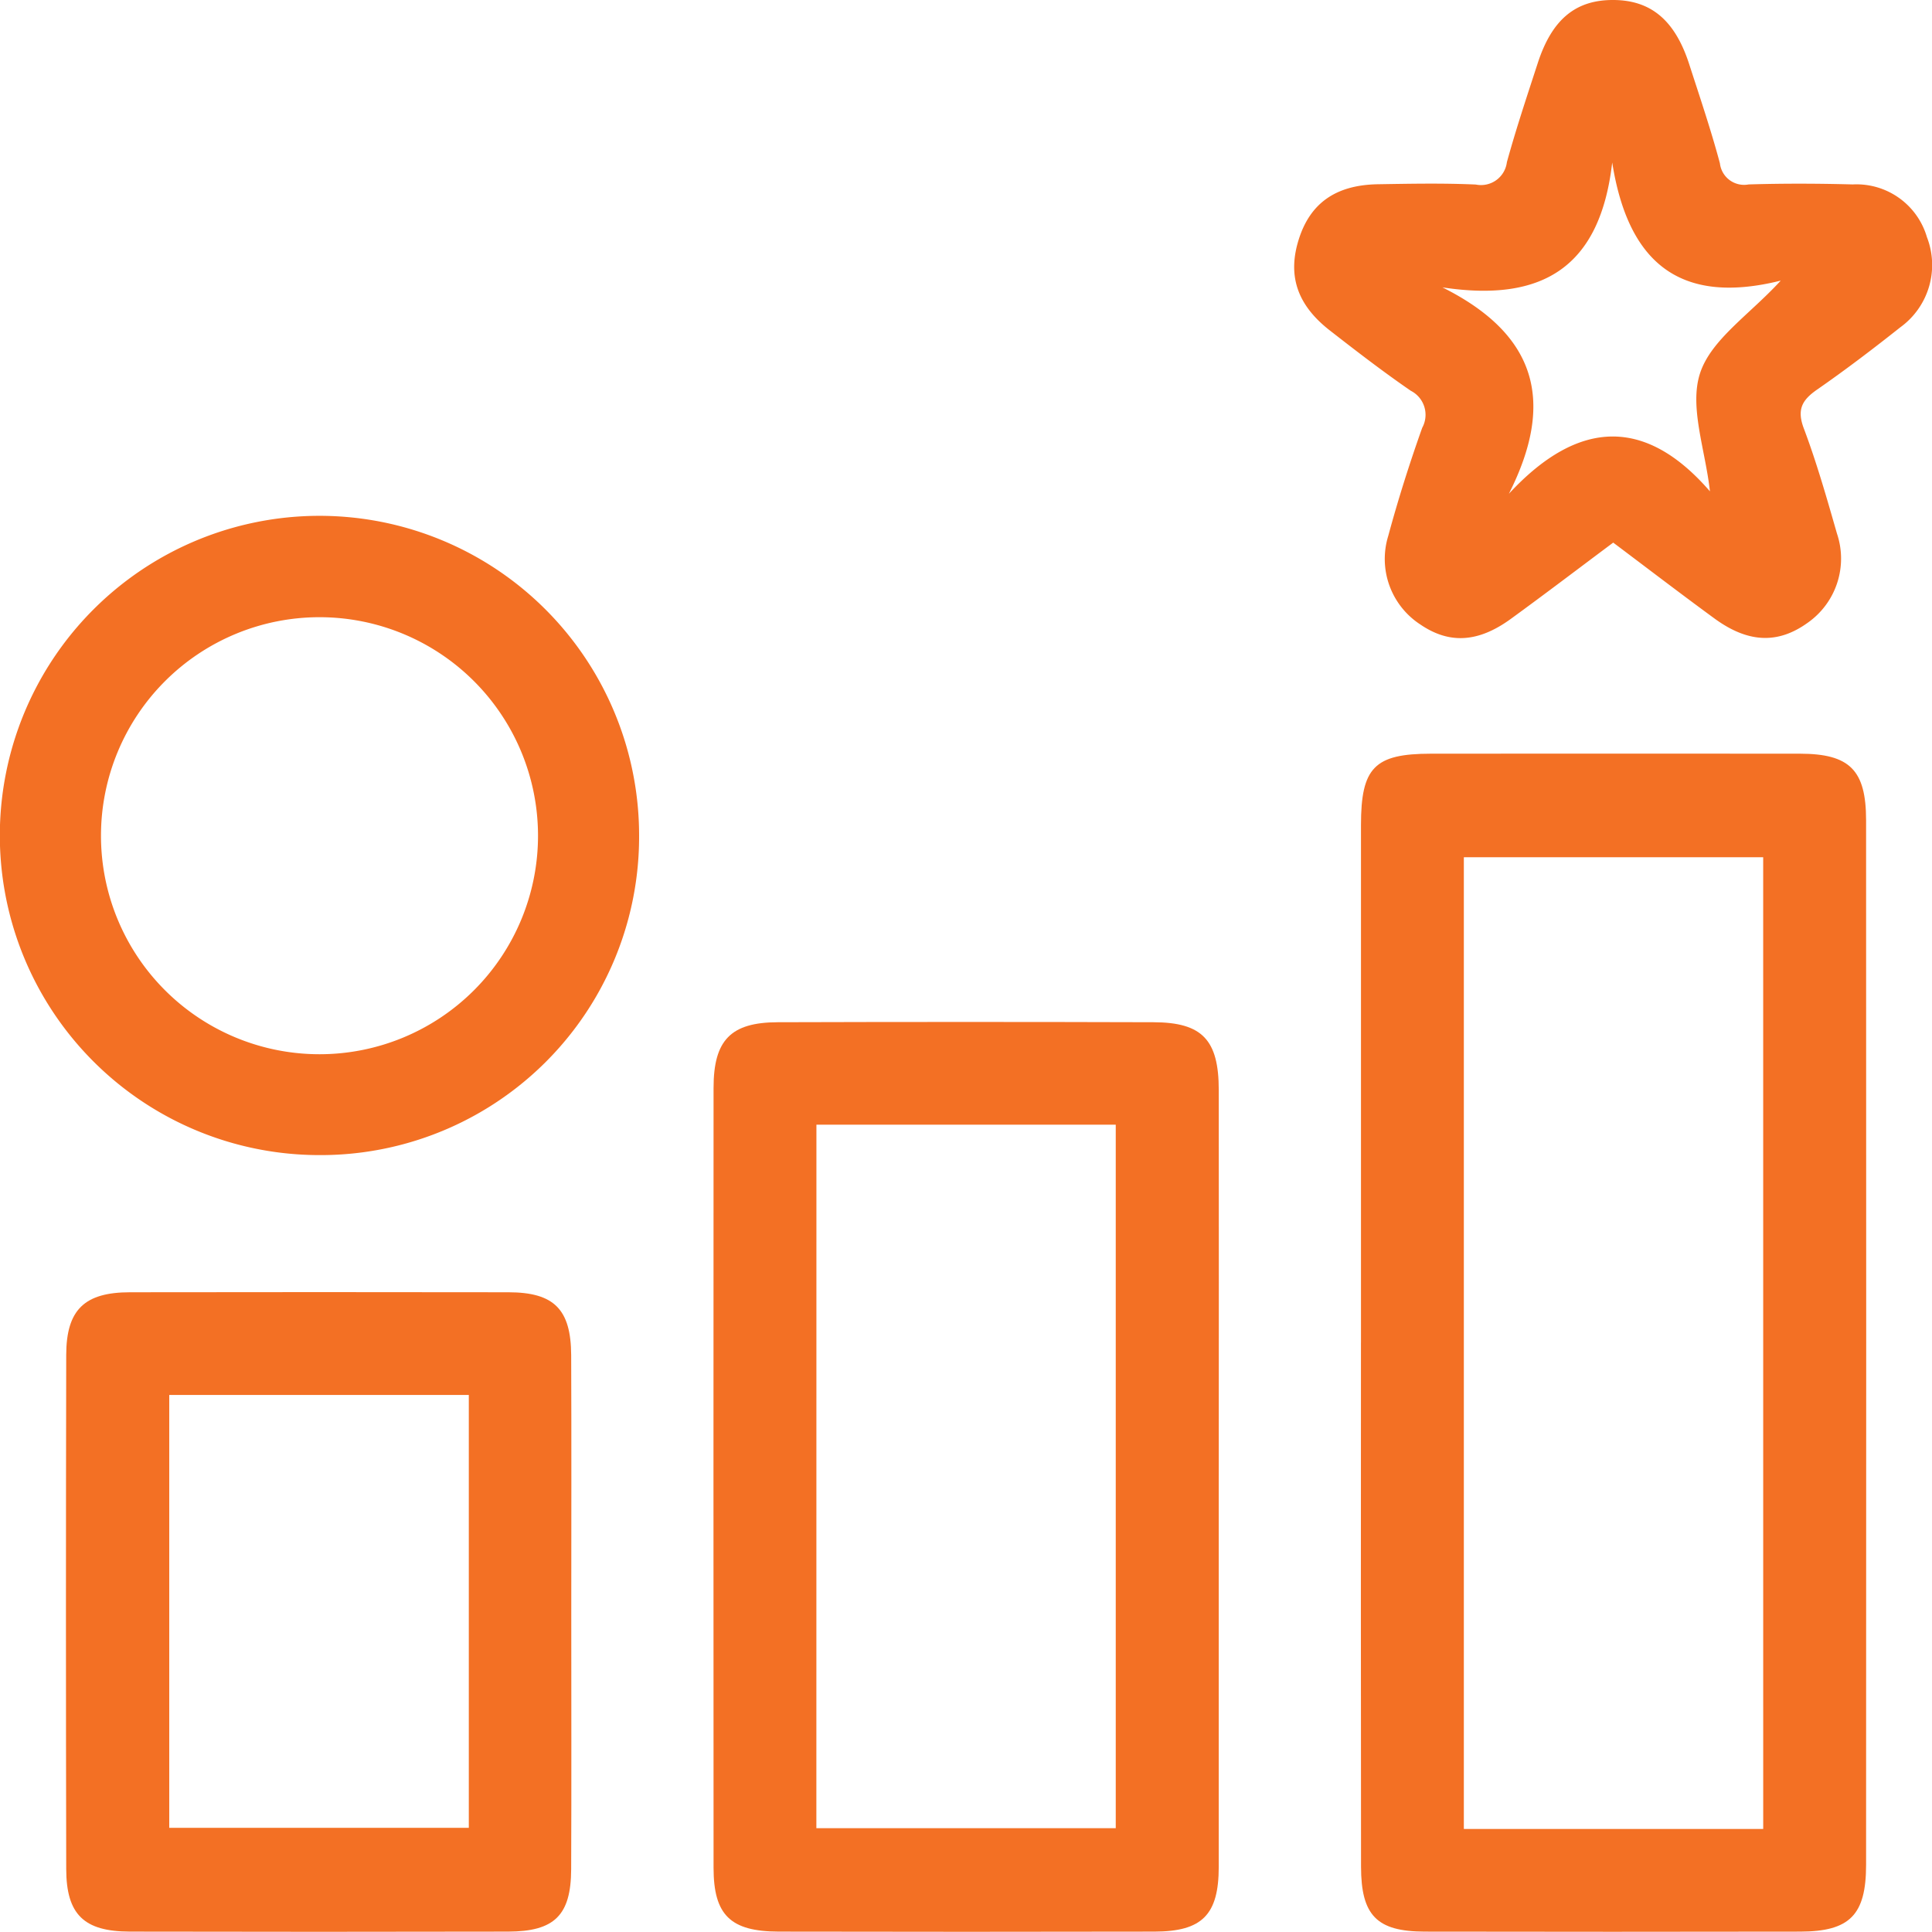
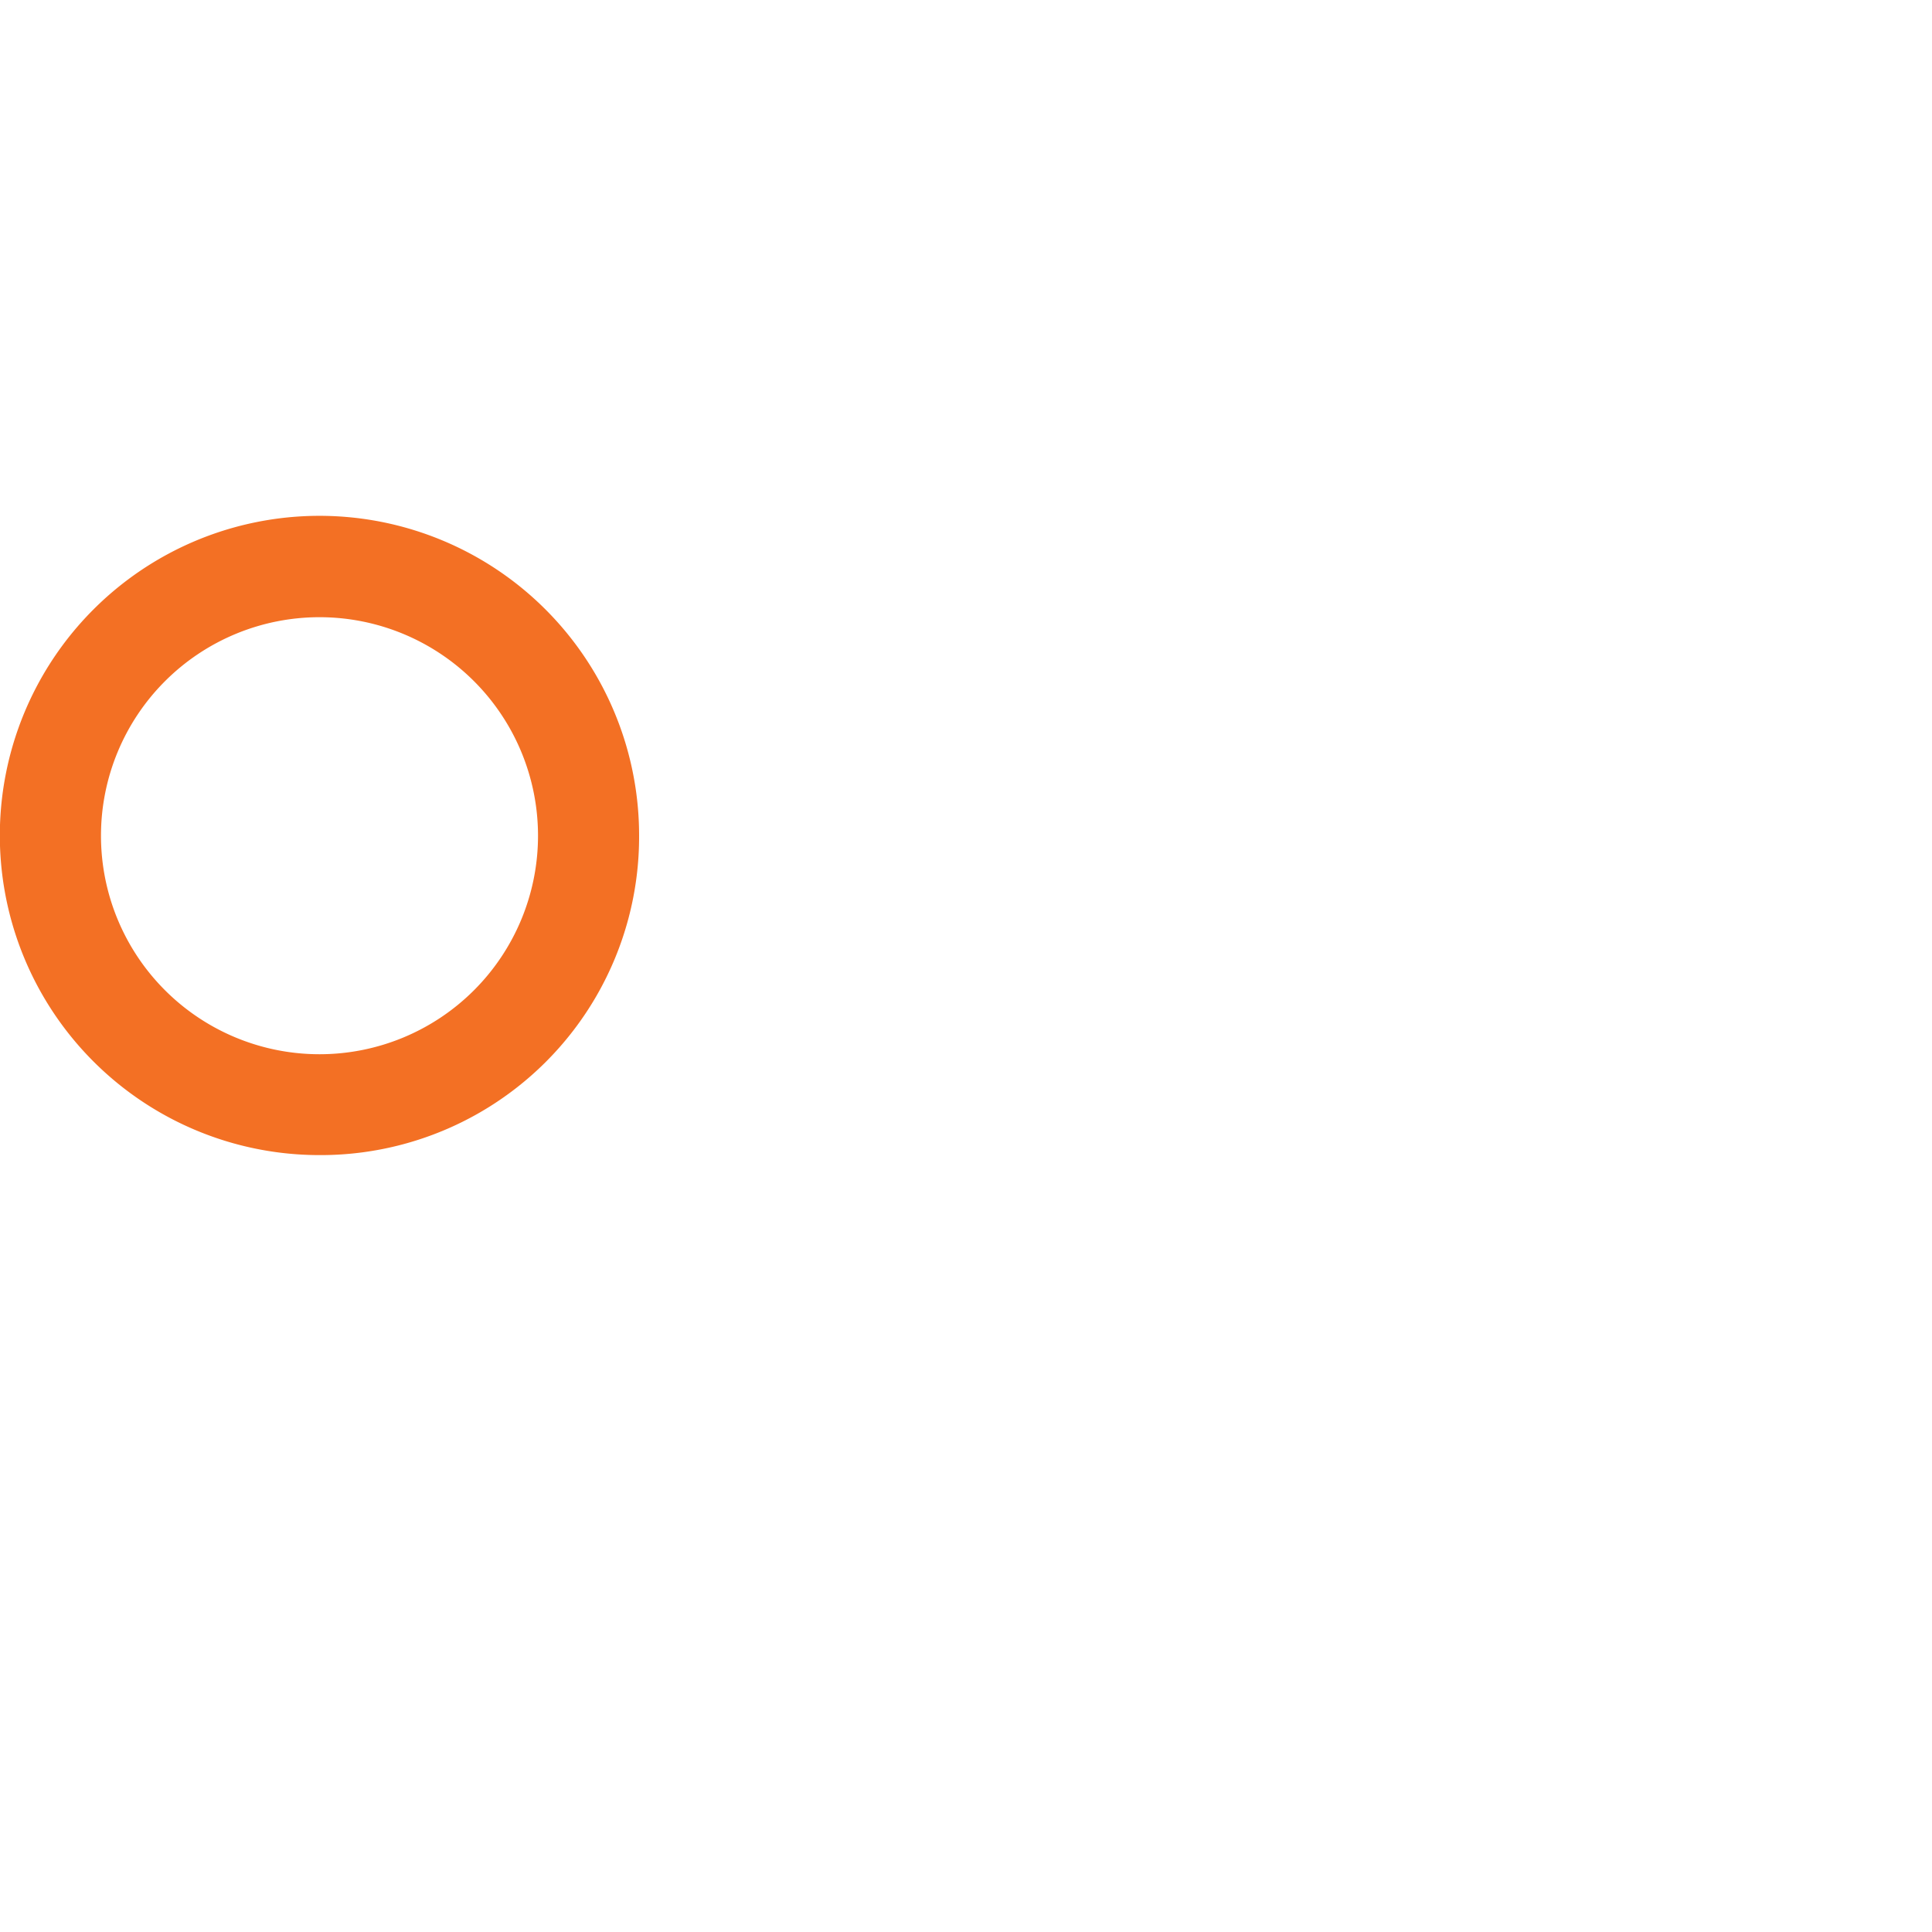
<svg xmlns="http://www.w3.org/2000/svg" id="icon" width="145" height="144.986" viewBox="0 0 145 144.986">
-   <path id="Path_73" data-name="Path 73" d="M167.672,139.885q0-19.424,0-38.847c0-4.322,1.012-5.356,5.242-5.36q13.855-.012,27.709,0c3.729.006,4.957,1.231,4.958,4.993q.018,39.2,0,78.406c0,3.764-1.233,5-4.95,5.006q-14.091.025-28.182,0c-3.592-.008-4.769-1.214-4.773-4.877q-.02-19.661-.006-39.322m30.188-36.433H175.392v72.927H197.86Z" transform="translate(-65.528 -39.112)" fill="#f37024" />
-   <path id="Path_74" data-name="Path 74" d="M125.668,161.506q0,14.693,0,29.385c0,3.6-1.239,4.857-4.82,4.864q-14.1.029-28.2,0c-3.63-.006-4.893-1.244-4.895-4.786q-.014-29.267,0-58.534c0-3.58,1.285-4.92,4.816-4.93q14.1-.042,28.2,0c3.659.009,4.9,1.324,4.9,5.09q.011,14.456,0,28.912m-30.2,26.487h22.469v-52.8H95.473Z" transform="translate(-34.199 -50.785)" fill="#f37024" />
-   <path id="Path_75" data-name="Path 75" d="M183.7,40.724c-2.631,1.964-5.14,3.875-7.69,5.729-2.458,1.785-4.621,1.89-6.779.42a5.865,5.865,0,0,1-2.415-6.651c.741-2.737,1.6-5.449,2.551-8.12a2.023,2.023,0,0,0-.859-2.774c-2.079-1.431-4.084-2.975-6.076-4.527-2.472-1.927-3.193-4.143-2.321-6.867.862-2.7,2.785-4.055,5.937-4.106,2.446-.04,4.9-.088,7.341.022a1.955,1.955,0,0,0,2.331-1.677c.69-2.507,1.516-4.976,2.321-7.45C179.111,1.44,180.892-.021,183.735,0c2.807.021,4.6,1.527,5.663,4.8.8,2.476,1.637,4.943,2.31,7.454a1.825,1.825,0,0,0,2.153,1.588c2.6-.079,5.212-.071,7.816,0a5.507,5.507,0,0,1,5.567,3.951,5.773,5.773,0,0,1-1.992,6.768c-2.041,1.618-4.118,3.2-6.256,4.683-1.129.785-1.523,1.5-.99,2.912.971,2.577,1.726,5.24,2.488,7.891a5.883,5.883,0,0,1-2.208,6.7c-2.22,1.594-4.457,1.519-6.98-.324-2.543-1.859-5.044-3.775-7.6-5.695m7.254-3.852c-.348-3.141-1.567-6.338-.741-8.866s3.7-4.382,6.055-6.949c-7.652,1.906-11.472-1.428-12.649-8.866-.9,7.826-5.188,10.523-12.742,9.373,7.123,3.559,8.46,8.622,4.988,15.489,5.3-5.719,10.333-5.677,15.09-.18" transform="translate(-62.626 0)" fill="#f37024" />
-   <path id="Path_76" data-name="Path 76" d="M45.742,183.651c0,6.391.019,12.782-.008,19.174-.014,3.448-1.247,4.67-4.729,4.677q-14.2.03-28.4,0c-3.442-.008-4.761-1.287-4.768-4.7q-.04-19.291,0-38.583c.008-3.394,1.376-4.7,4.793-4.7q14.2-.022,28.4,0c3.419.005,4.691,1.275,4.705,4.726.026,6.47.008,12.94.007,19.41M15.57,199.714H38.052V167.227H15.57Z" transform="translate(-2.867 -62.532)" fill="#f37024" />
  <path id="Path_77" data-name="Path 77" d="M24.039,111.655A23.989,23.989,0,1,1,47.966,87.663a23.895,23.895,0,0,1-23.927,23.992M7.579,87.68a16.4,16.4,0,0,0,32.8.01,16.4,16.4,0,1,0-32.8-.01" transform="translate(0 -24.963)" fill="#f37024" />
</svg>